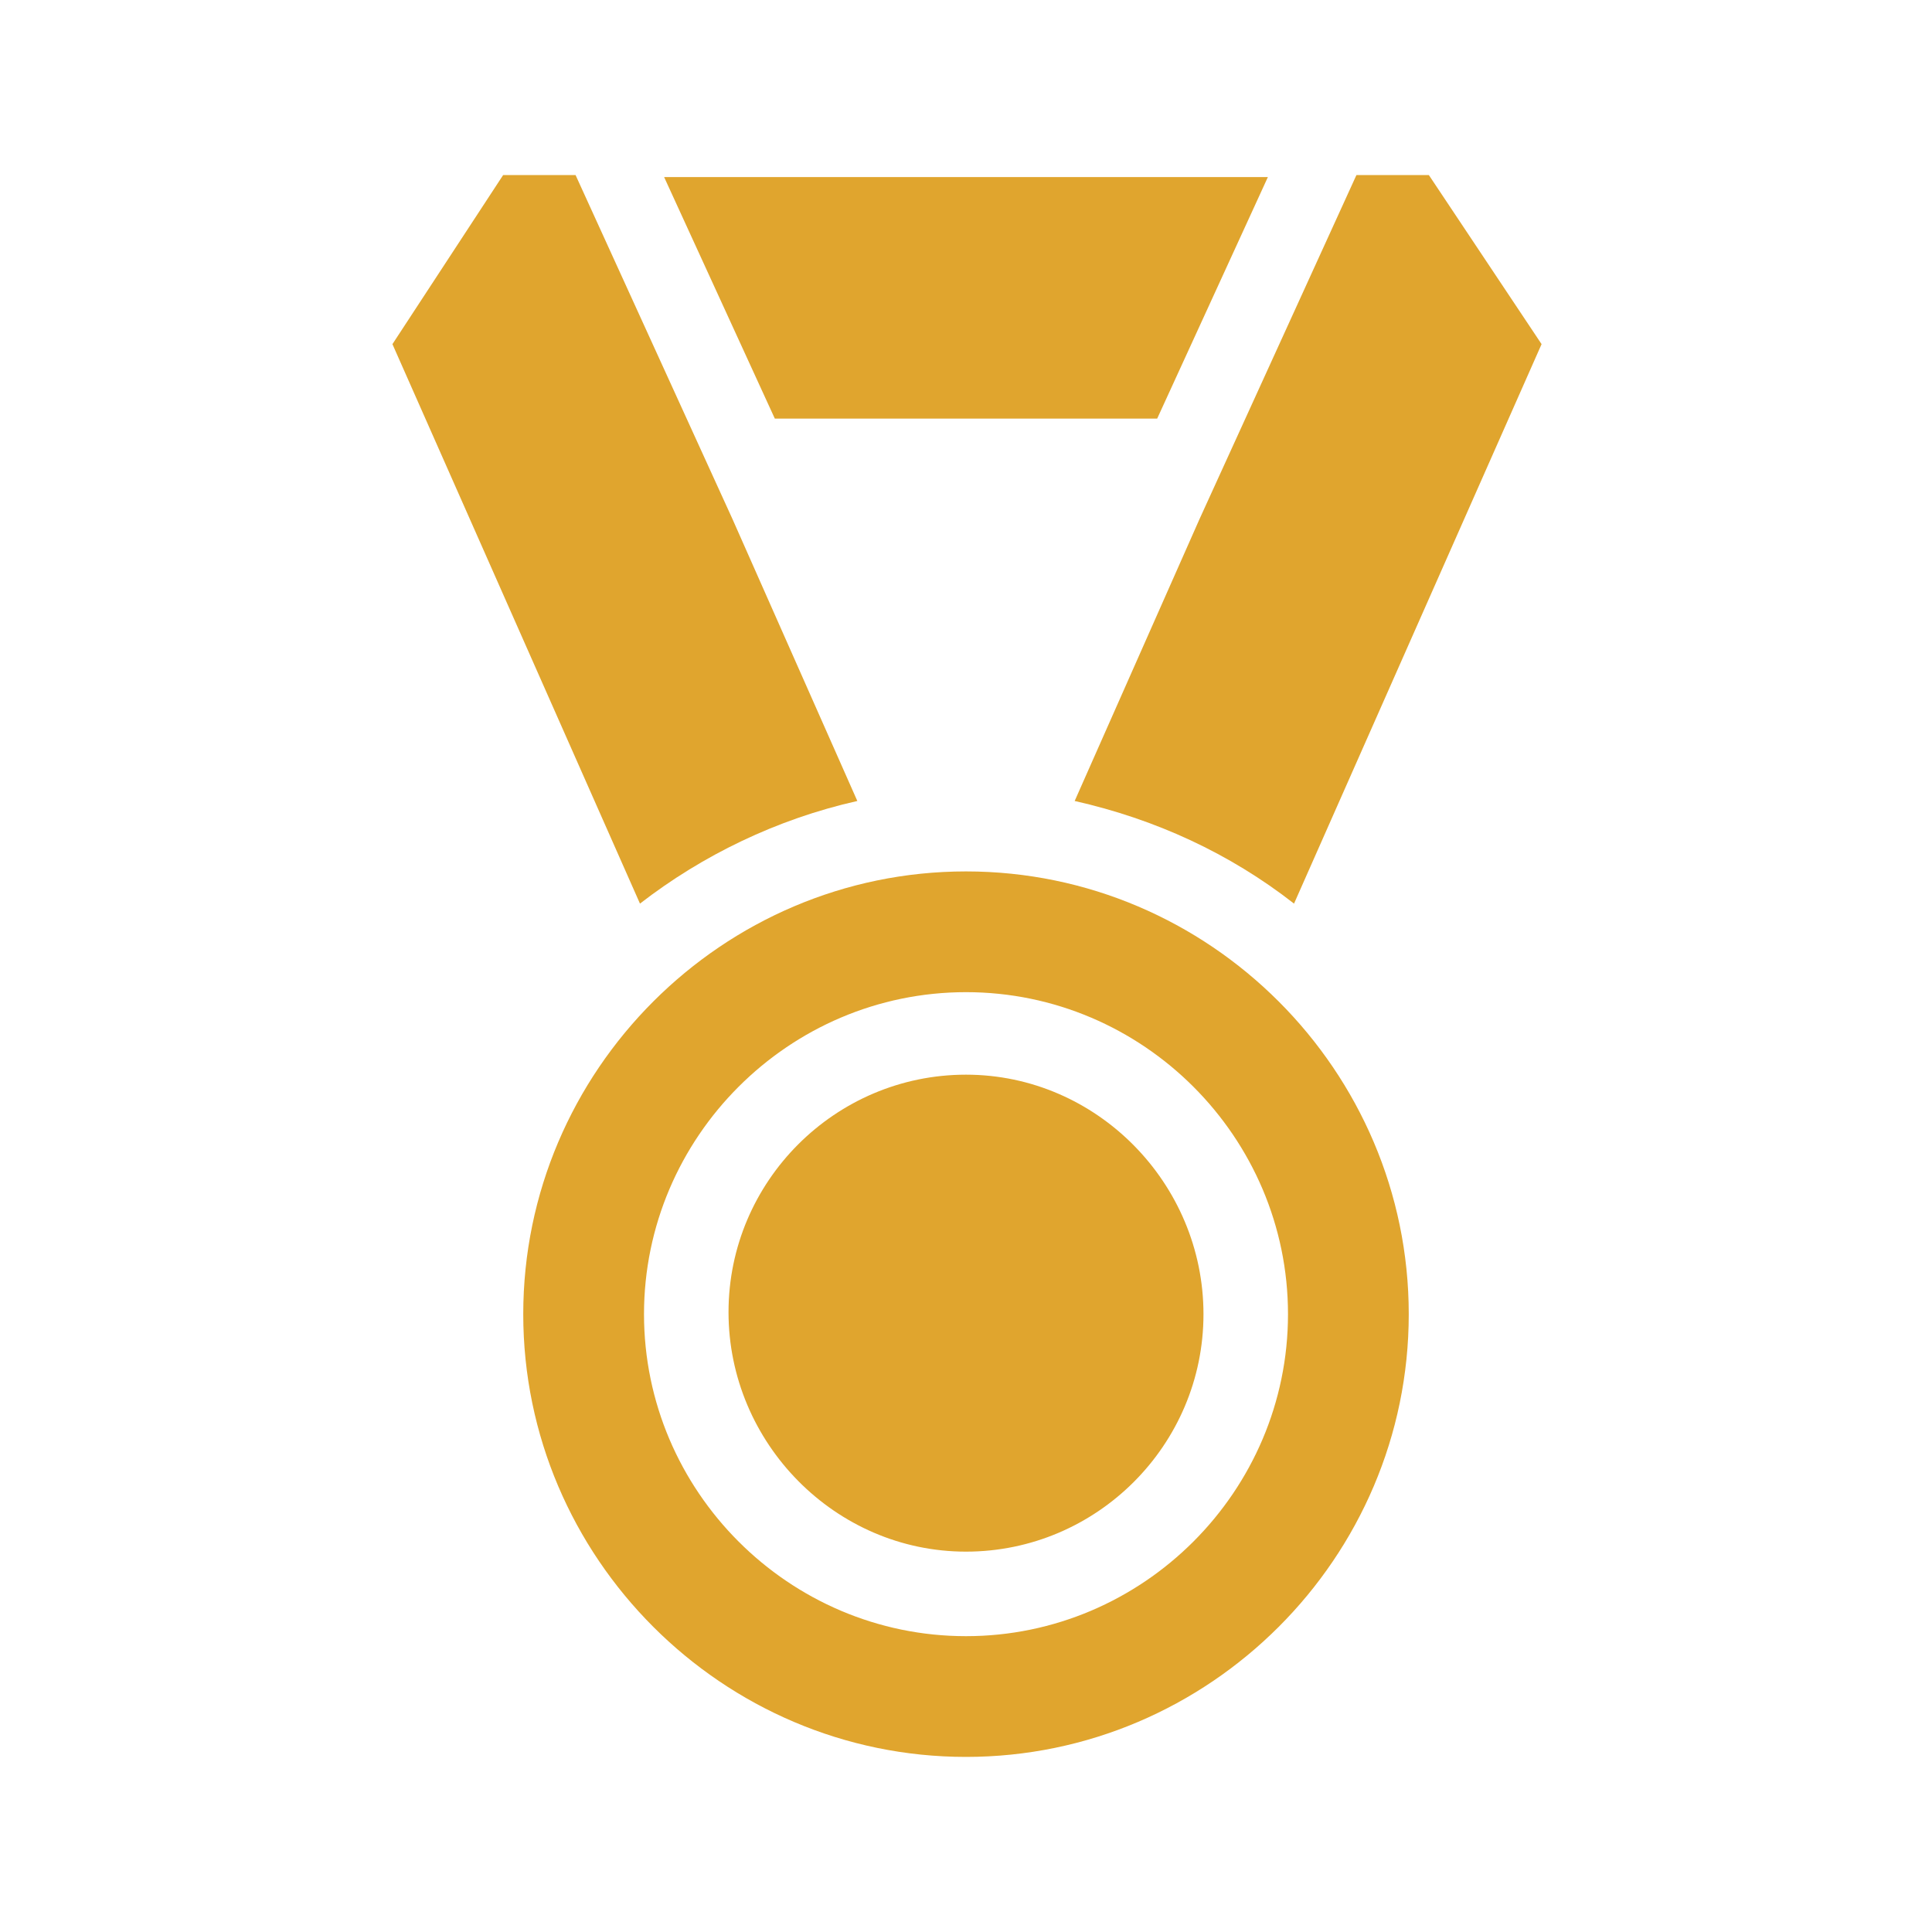
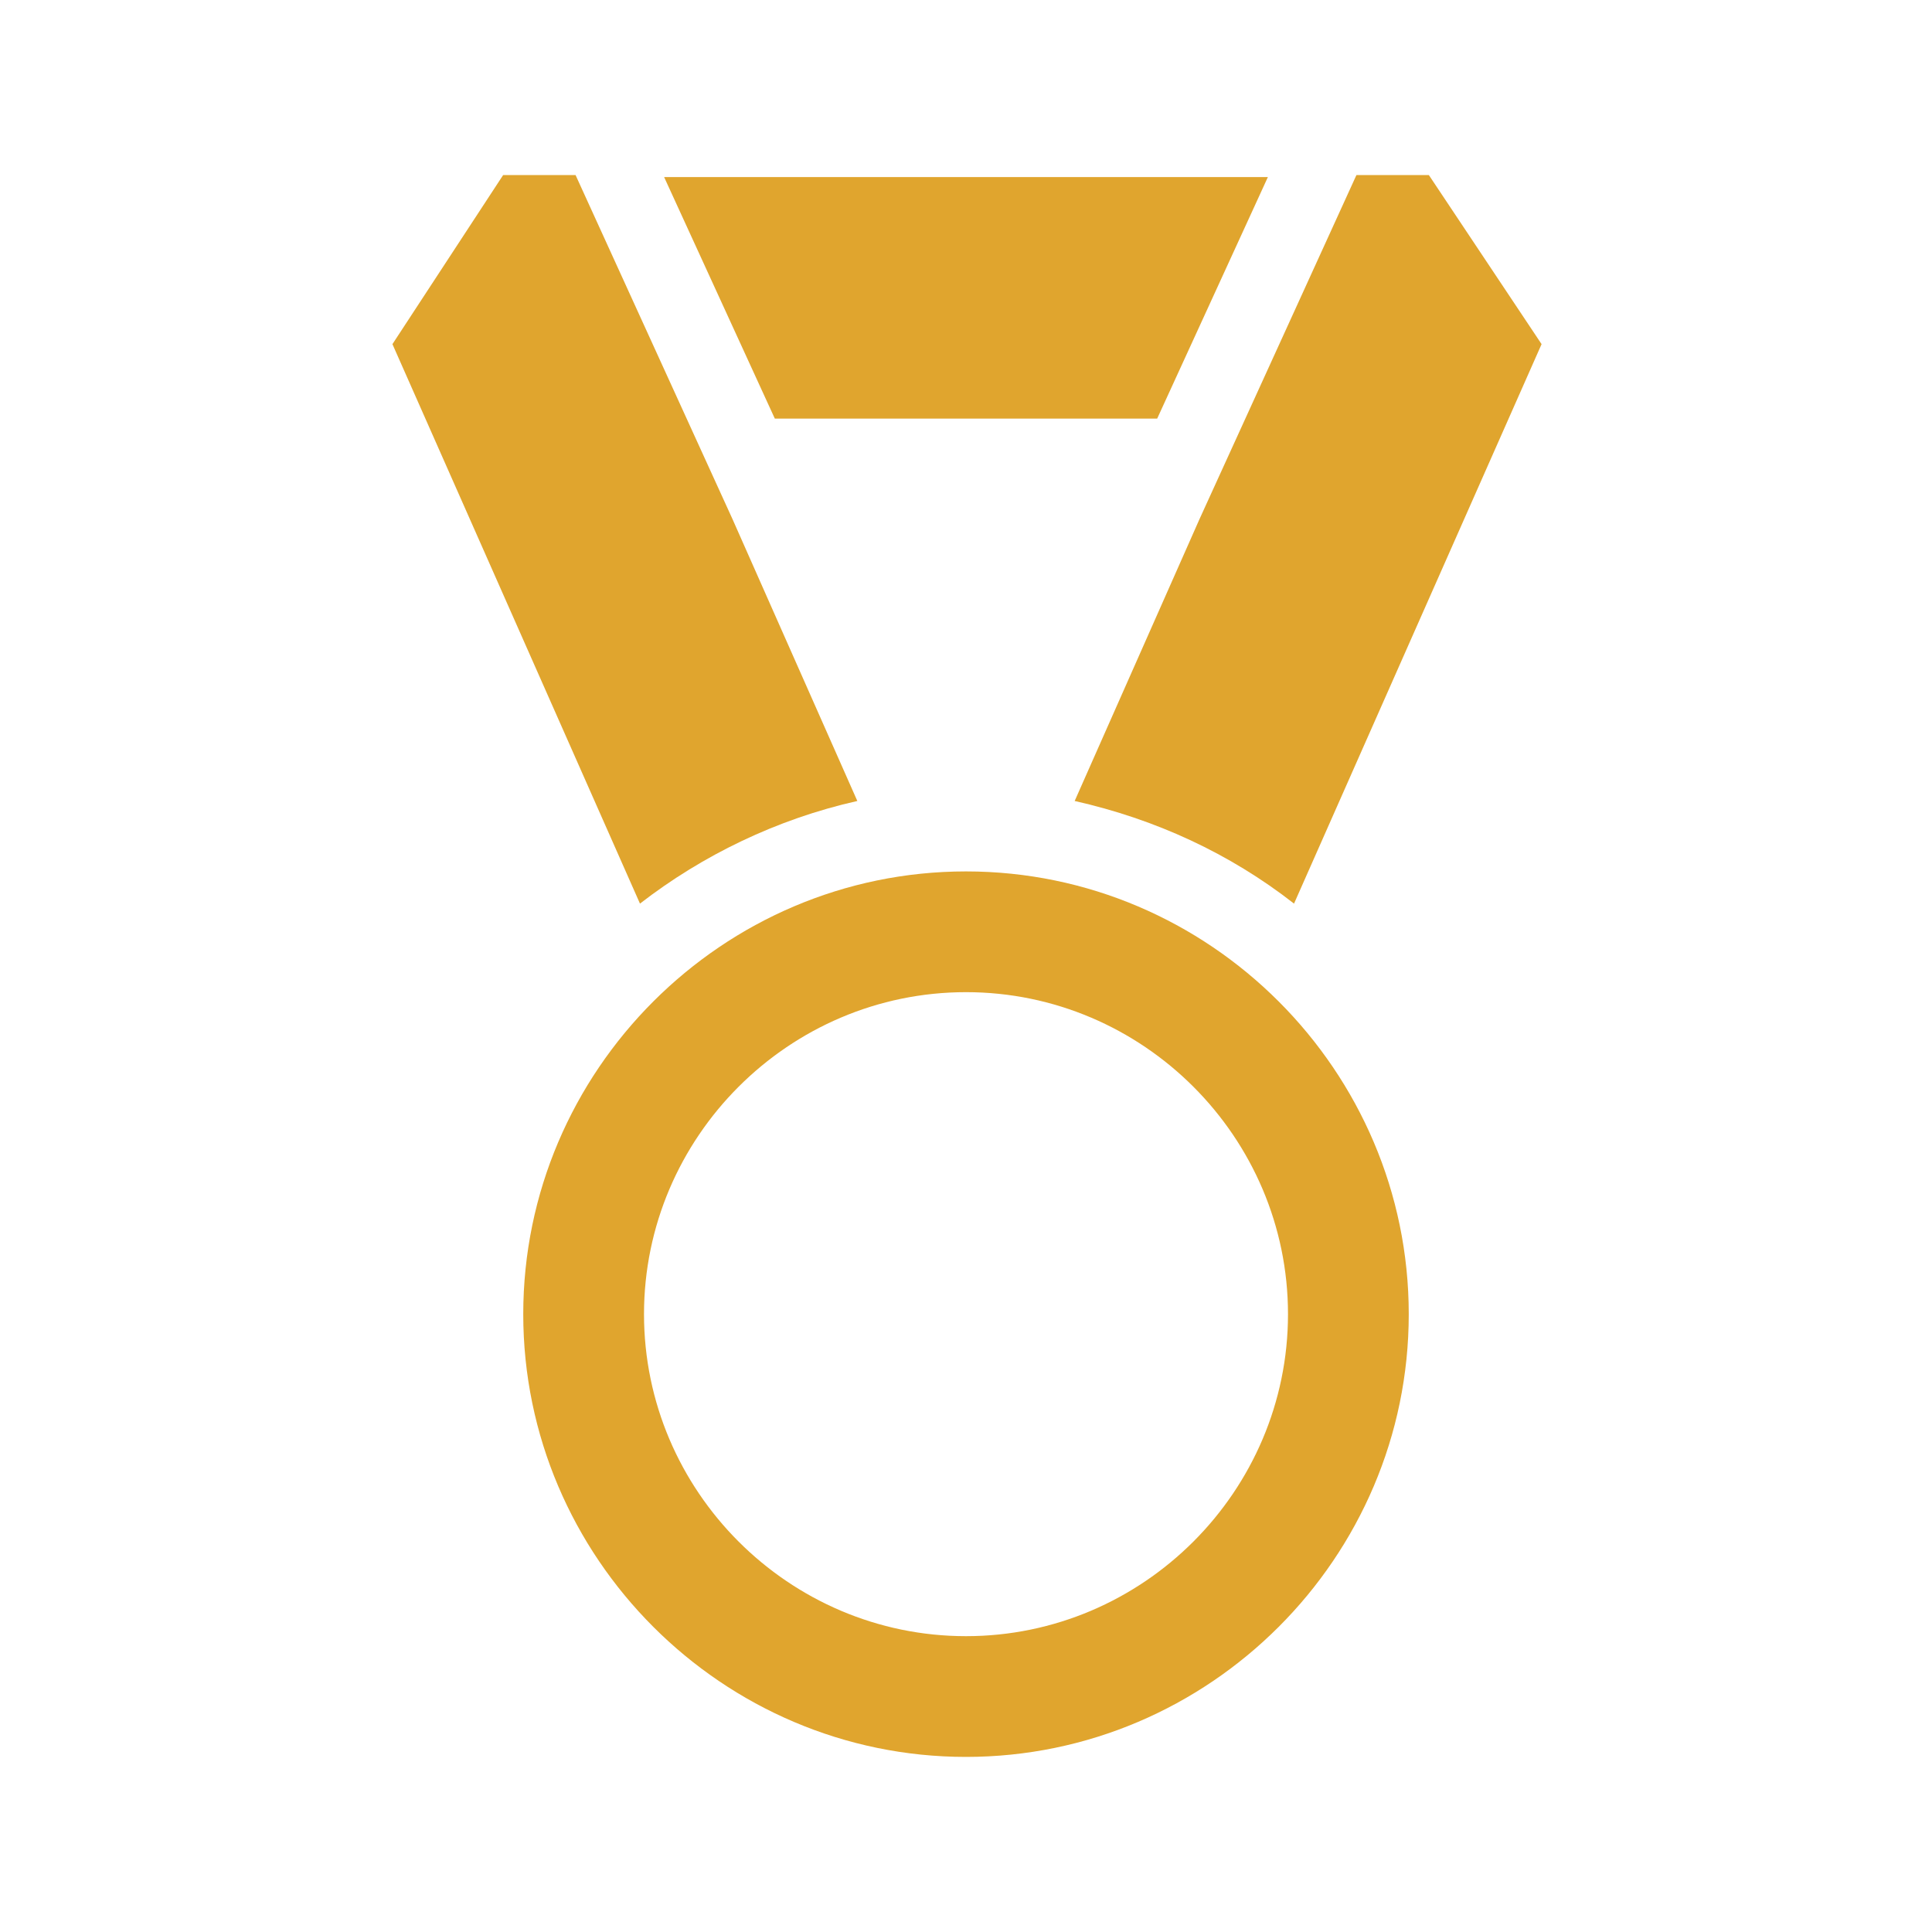
<svg xmlns="http://www.w3.org/2000/svg" overflow="hidden" xml:space="preserve" height="161" width="161">
  <g transform="translate(-695 -29)">
-     <path fill="#E0A52E" d="M775.5 118.556C764.599 118.556 755.71 127.445 755.71 138.346 755.71 149.247 764.599 158.303 775.5 158.303 786.401 158.303 795.29 149.415 795.29 138.514 795.29 127.613 786.401 118.556 775.5 118.556" />
    <path fill="#E0A52E" d="M775.5 101.618C755.207 101.618 738.604 118.221 738.604 138.514 738.604 158.806 755.207 175.409 775.5 175.409 795.793 175.409 812.396 158.806 812.396 138.514 812.396 118.221 795.793 101.618 775.5 101.618M775.5 165.347C760.742 165.347 748.667 153.272 748.667 138.514 748.667 123.755 760.742 111.68 775.5 111.68 790.258 111.68 802.333 123.755 802.333 138.514 802.333 153.272 790.258 165.347 775.5 165.347" />
    <path fill="#E0A52E" d="M784.556 95.748C791.265 97.257 797.47 100.108 802.836 104.301L823.465 57.678 814.073 43.591 808.035 43.591 794.954 72.269 784.556 95.748Z" />
    <path fill="#E0A52E" d="M766.444 95.748 756.046 72.269 742.965 43.591 736.927 43.591 727.703 57.678 748.331 104.301C753.53 100.276 759.735 97.257 766.444 95.748" />
    <path fill="#E0A52E" d="M791.432 63.883 800.656 43.758 750.344 43.758 759.568 63.883Z" />
  </g>
</svg>